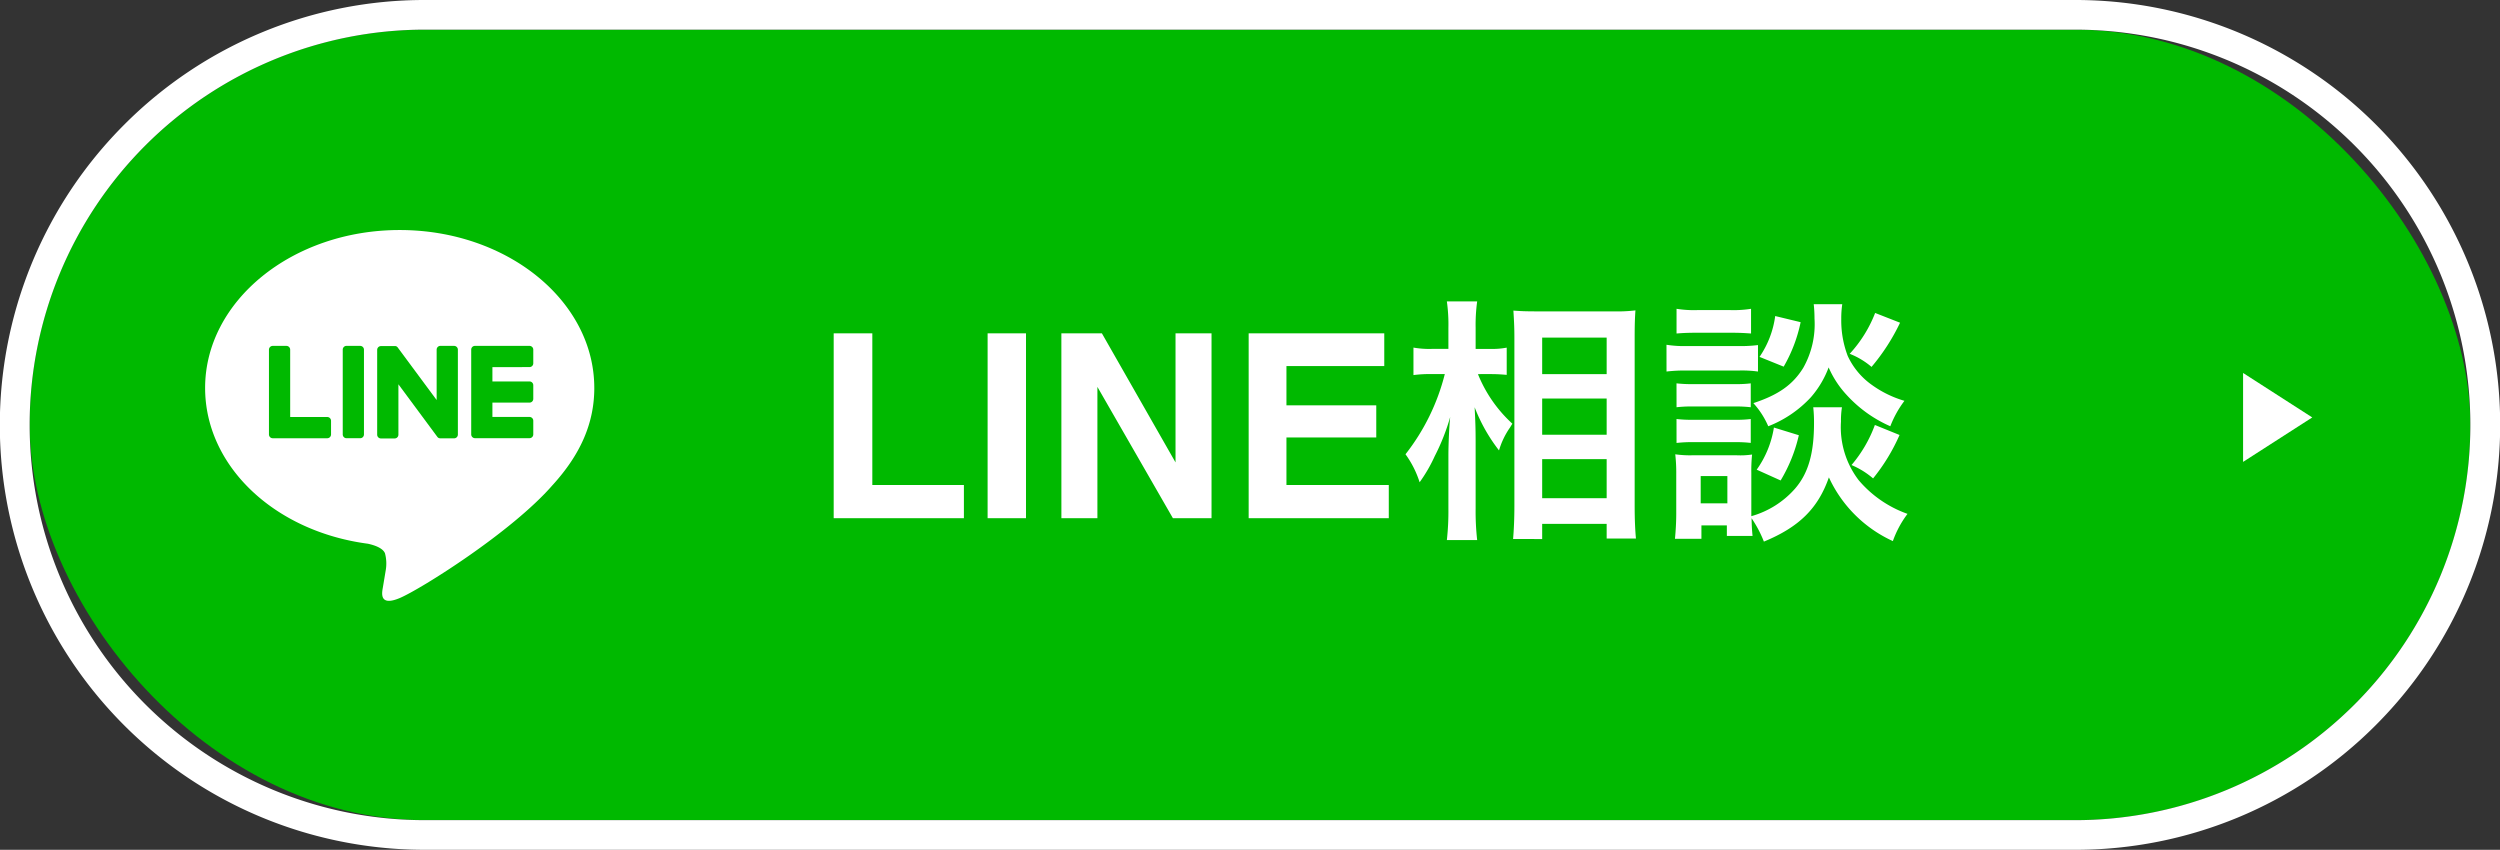
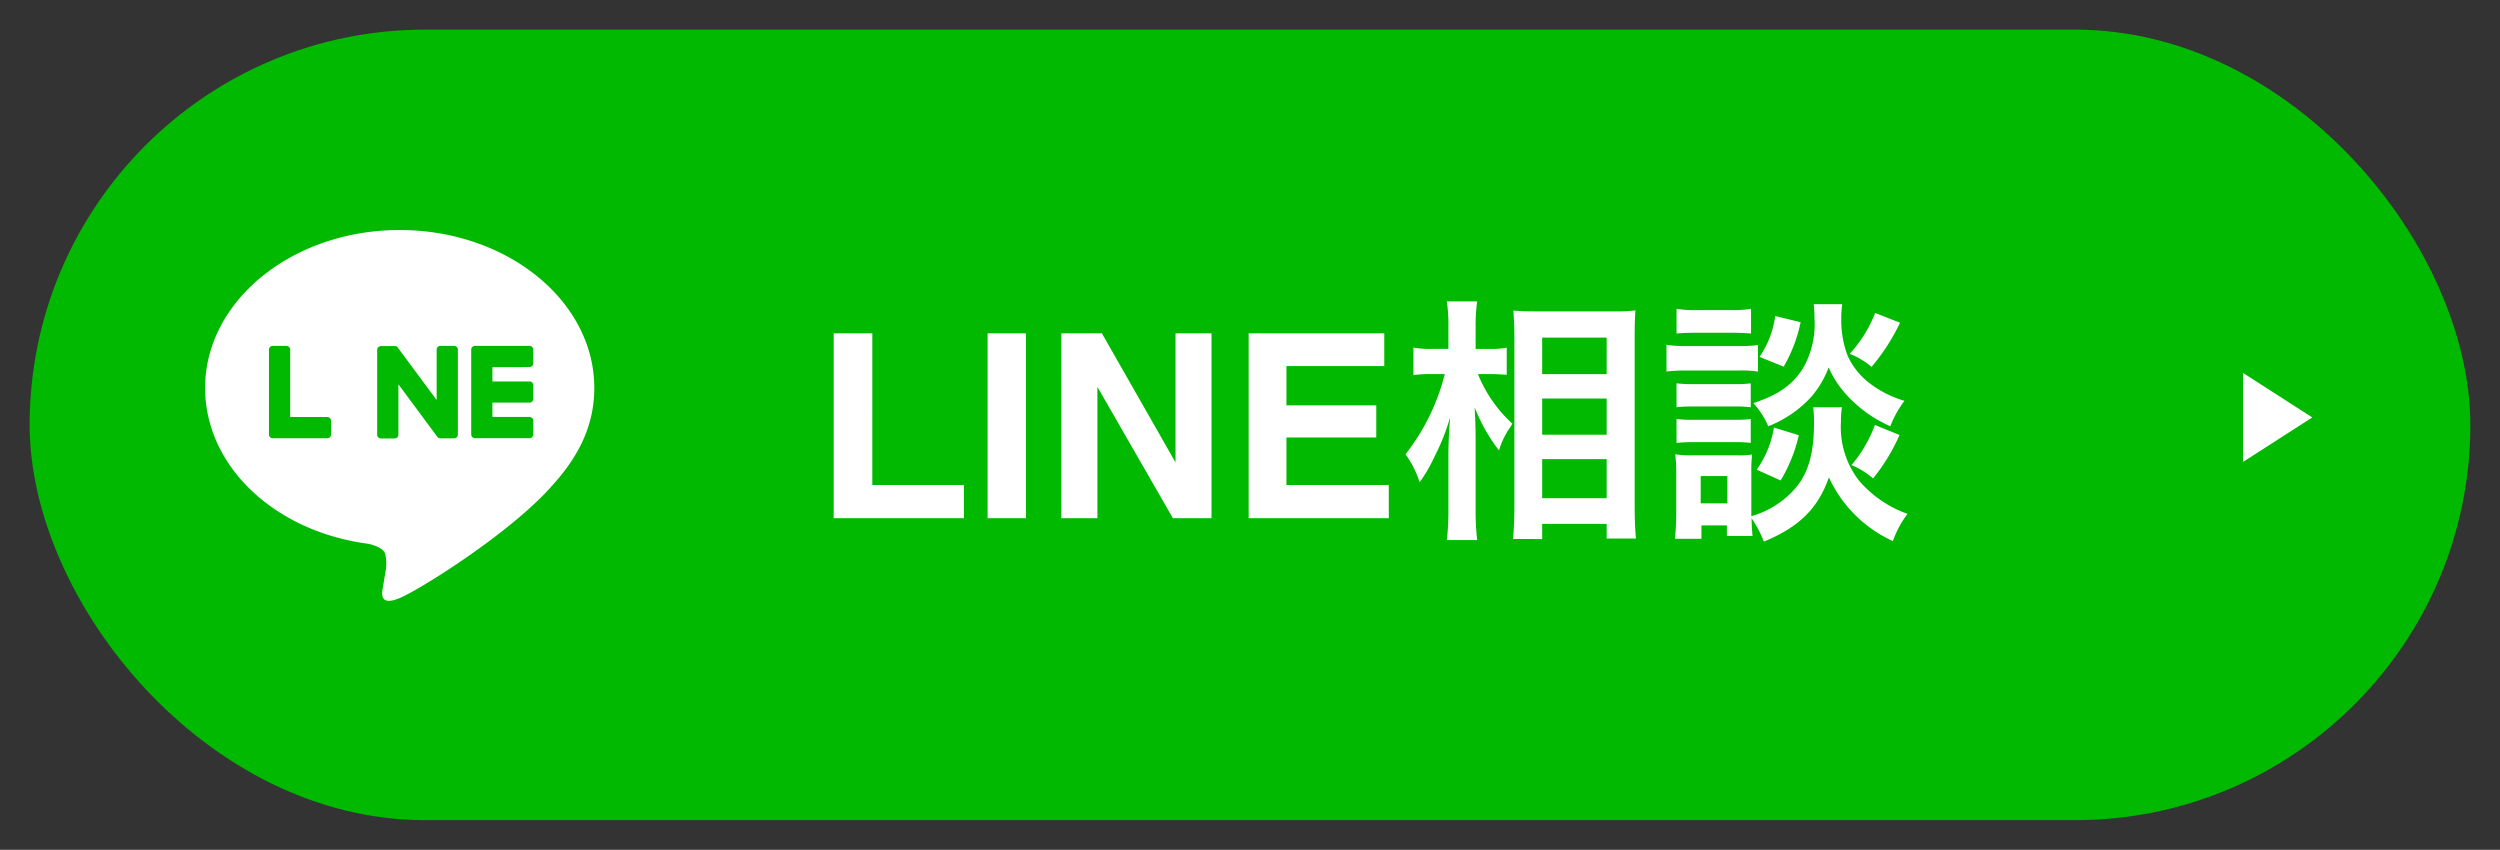
<svg xmlns="http://www.w3.org/2000/svg" width="253" height="86" viewBox="0 0 253 86">
  <rect x="0" y="0" width="253" height="86" fill="#333333" stroke="none" />
  <g id="fix-line-sp" transform="translate(-451 -29431)">
    <rect id="長方形_2247" data-name="長方形 2247" width="247" height="80" rx="40" transform="translate(454 29434)" fill="#00b900" />
-     <path id="長方形_2247_-_アウトライン" data-name="長方形 2247 - アウトライン" d="M40,0a40,40,0,0,0,0,80H207a40,40,0,0,0,0-80H40m0-3H207a42.988,42.988,0,0,1,30.406,73.406A42.875,42.875,0,0,1,207,83H40A42.988,42.988,0,0,1,9.594,9.594,42.875,42.875,0,0,1,40-3Z" transform="translate(454 29434)" fill="#fff" />
    <path id="パス_139894" data-name="パス 139894" d="M-53.631-18.713h3.91V-3.364h9.268V0H-53.631ZM-34.169,0h-3.885V-18.713h3.885Zm3.58-18.713h4.1l7.452,13.063V-18.713h3.644V0H-19.3l-7.643-13.292V0h-3.644ZM2.088-15.4h-9.9v3.974h9.09v3.25h-9.09v4.812H2.545V0H-11.635V-18.713H2.088Zm10.753.813c.6,0,1.04.026,1.638.078v-2.756a7.706,7.706,0,0,1-1.664.13H11.334v-2.132a17.55,17.55,0,0,1,.156-2.678H8.422a16.79,16.79,0,0,1,.156,2.7v2.106H6.966a9.193,9.193,0,0,1-1.924-.13v2.782a12.736,12.736,0,0,1,1.9-.1H8.214A21.727,21.727,0,0,1,4.236-6.474,9.957,9.957,0,0,1,5.666-3.64,15.347,15.347,0,0,0,7.2-6.292a21.569,21.569,0,0,0,1.56-3.952c-.1.91-.182,2.756-.182,3.9V-.988a26.383,26.383,0,0,1-.156,3.2H11.49a26.087,26.087,0,0,1-.156-3.2V-7.67c0-1.43-.026-2.054-.1-3.562A17.007,17.007,0,0,0,13.7-6.864a7.948,7.948,0,0,1,1.04-2.21c.078-.1.182-.286.312-.494a13.715,13.715,0,0,1-3.484-5.018ZM18.068,2.106V.572h6.526V2.054h2.964c-.078-.806-.13-1.924-.13-3.3V-18.382c0-1.2.026-1.9.078-2.652a15.426,15.426,0,0,1-2.236.1h-7.8c-1.118,0-1.612-.026-2.314-.078.078,1.248.1,1.872.1,2.756v17.03c0,1.274-.052,2.366-.13,3.328Zm0-20.384h6.526v3.692H18.068Zm0,6.162h6.526V-8.45H18.068Zm0,6.136h6.526v3.952H18.068ZM45.5-11.232a13.581,13.581,0,0,1,.078,1.612c0,3.042-.572,5.07-1.924,6.63a9.2,9.2,0,0,1-4.42,2.782V-4.576a15.526,15.526,0,0,1,.078-1.872,7.939,7.939,0,0,1-1.56.078H33.278a10.559,10.559,0,0,1-1.742-.1,16.787,16.787,0,0,1,.1,2.028V-.468c0,.832-.052,1.742-.13,2.548h2.678V.728h2.574V1.794h2.6c-.052-.572-.078-.858-.1-1.794a11.778,11.778,0,0,1,1.248,2.366c3.588-1.482,5.486-3.38,6.578-6.5a13.125,13.125,0,0,0,6.474,6.448A10.222,10.222,0,0,1,55.04-.442,11.518,11.518,0,0,1,50.1-3.848a8.827,8.827,0,0,1-1.794-5.928,8.524,8.524,0,0,1,.1-1.456ZM34.11-4.264h2.7v2.756h-2.7Zm-2.444-14.43c.624-.052,1.17-.078,2.106-.078H37.1c.936,0,1.4.026,2.106.078v-2.5a11.249,11.249,0,0,1-2.106.13H33.772a11.081,11.081,0,0,1-2.106-.13Zm-1.014,3.848a15.539,15.539,0,0,1,2.08-.1h5.2a11.952,11.952,0,0,1,1.976.1v-2.678a14.121,14.121,0,0,1-2.08.1h-5.1a11.453,11.453,0,0,1-2.08-.13Zm1.014,3.614A13.167,13.167,0,0,1,33.3-11.31h4.264a12.987,12.987,0,0,1,1.612.078V-13.65a11.882,11.882,0,0,1-1.612.078H33.3a13.167,13.167,0,0,1-1.638-.078Zm0,3.614A13.167,13.167,0,0,1,33.3-7.7h4.238a12.882,12.882,0,0,1,1.638.078v-2.418a11.882,11.882,0,0,1-1.612.078H33.3a13.167,13.167,0,0,1-1.638-.078ZM41.65-20.462a9.541,9.541,0,0,1-1.586,4.134l2.444.988a15.024,15.024,0,0,0,1.716-4.5Zm10.114-.312A13.036,13.036,0,0,1,49.19-16.64a7.808,7.808,0,0,1,2.21,1.326,20.717,20.717,0,0,0,2.886-4.472ZM41.52-9.178a10.044,10.044,0,0,1-1.742,4.264L42.2-3.822A15.612,15.612,0,0,0,44.042-8.4Zm10.218-.26a13.322,13.322,0,0,1-2.366,4.056A8.275,8.275,0,0,1,51.556-4.03a19.149,19.149,0,0,0,2.678-4.394ZM45.55-21.658a13.3,13.3,0,0,1,.078,1.456,8.993,8.993,0,0,1-1.144,4.992c-1.066,1.716-2.522,2.73-5.044,3.562a8.435,8.435,0,0,1,1.508,2.34,11.6,11.6,0,0,0,4.316-2.938,9.773,9.773,0,0,0,1.794-3.016,9.891,9.891,0,0,0,1.82,2.782A13.054,13.054,0,0,0,53.3-9.308a10.545,10.545,0,0,1,1.43-2.574,10.813,10.813,0,0,1-3.3-1.612,7.382,7.382,0,0,1-2.444-2.938,10.081,10.081,0,0,1-.65-3.744,9.694,9.694,0,0,1,.1-1.482Z" transform="translate(589 29483.445)" fill="#fff" />
    <path id="多角形_33" data-name="多角形 33" d="M4.5,0,9,7H0Z" transform="translate(685 29468.744) rotate(90)" fill="#fff" />
    <g id="TYPE_A" data-name="TYPE A" transform="translate(471.758 29454.279)">
      <g id="グループ_3322" data-name="グループ 3322" transform="translate(0 0)">
        <path id="パス_14242" data-name="パス 14242" d="M416.443,272.885c0-8.811-8.833-15.98-19.692-15.98s-19.692,7.169-19.692,15.98c0,7.9,7.006,14.515,16.468,15.766.641.138,1.515.423,1.735.971a4.051,4.051,0,0,1,.064,1.781s-.231,1.389-.281,1.686c-.086.5-.4,1.947,1.706,1.061s11.34-6.678,15.472-11.433h0c2.854-3.13,4.221-6.306,4.221-9.832" transform="translate(-377.059 -256.905)" fill="#fff" />
        <g id="グループ_3321" data-name="グループ 3321" transform="translate(6.46 11.722)">
-           <path id="パス_14243" data-name="パス 14243" d="M409.722,282.914h-1.381a.383.383,0,0,0-.383.383v8.581a.383.383,0,0,0,.383.383h1.381a.383.383,0,0,0,.384-.383V283.3a.383.383,0,0,0-.384-.383" transform="translate(-400.491 -282.914)" fill="#00b900" />
          <path id="パス_14244" data-name="パス 14244" d="M423.484,282.914H422.1a.383.383,0,0,0-.383.383v5.1l-3.932-5.31a.431.431,0,0,0-.03-.039l0,0c-.007-.009-.015-.016-.023-.024l-.007-.006L417.7,283l-.01-.008-.02-.014-.012-.007-.02-.011-.012-.006-.022-.009-.013,0-.023-.007-.014,0-.022,0-.016,0-.02,0h-1.414a.383.383,0,0,0-.384.383v8.581a.383.383,0,0,0,.384.383h1.381a.383.383,0,0,0,.384-.383v-5.1l3.937,5.317a.389.389,0,0,0,.1.095l0,0,.023.014.011.006.018.009.019.008.011,0,.026.009H422a.391.391,0,0,0,.1.013h1.382a.383.383,0,0,0,.383-.383V283.3a.383.383,0,0,0-.383-.383" transform="translate(-404.746 -282.914)" fill="#00b900" />
          <path id="パス_14245" data-name="パス 14245" d="M397.293,290.111H393.54V283.3a.383.383,0,0,0-.383-.384h-1.381a.384.384,0,0,0-.384.384v8.579h0a.381.381,0,0,0,.107.265l.005.006.005.005a.381.381,0,0,0,.265.107h5.518a.383.383,0,0,0,.383-.384v-1.381a.383.383,0,0,0-.383-.384" transform="translate(-391.392 -282.913)" fill="#00b900" />
          <path id="パス_14246" data-name="パス 14246" d="M442.7,285.063a.383.383,0,0,0,.383-.384V283.3a.383.383,0,0,0-.383-.384H437.18a.381.381,0,0,0-.266.108l0,0-.006.007a.379.379,0,0,0-.106.264h0v8.579h0a.379.379,0,0,0,.107.265l.005.006.005.005a.381.381,0,0,0,.265.107H442.7a.383.383,0,0,0,.383-.384v-1.381a.383.383,0,0,0-.383-.384h-3.753v-1.45H442.7a.383.383,0,0,0,.383-.384V286.9a.383.383,0,0,0-.383-.384h-3.753v-1.45Z" transform="translate(-416.333 -282.914)" fill="#00b900" />
        </g>
      </g>
    </g>
  </g>
</svg>